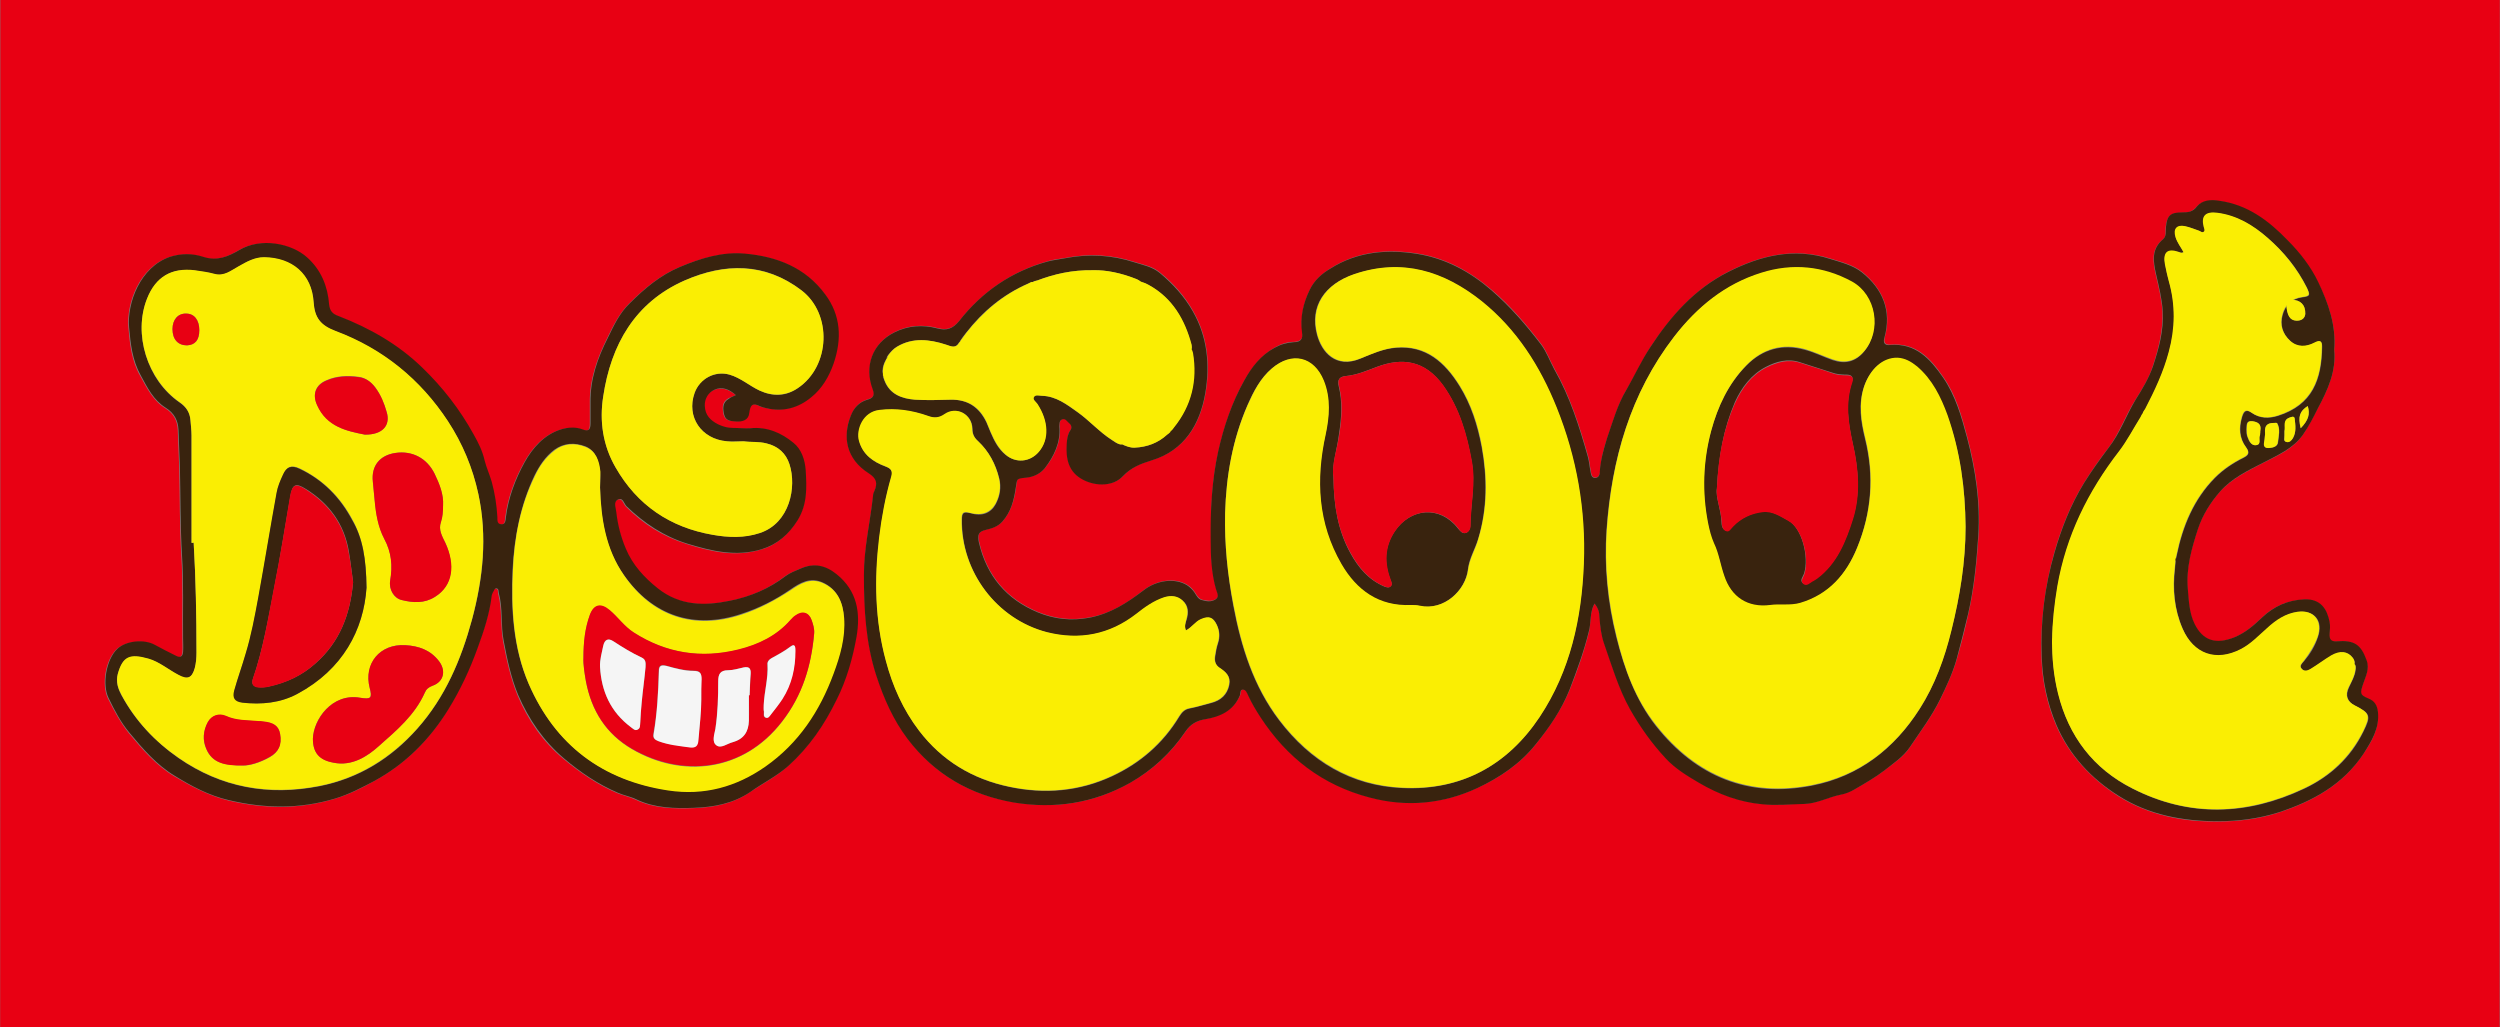
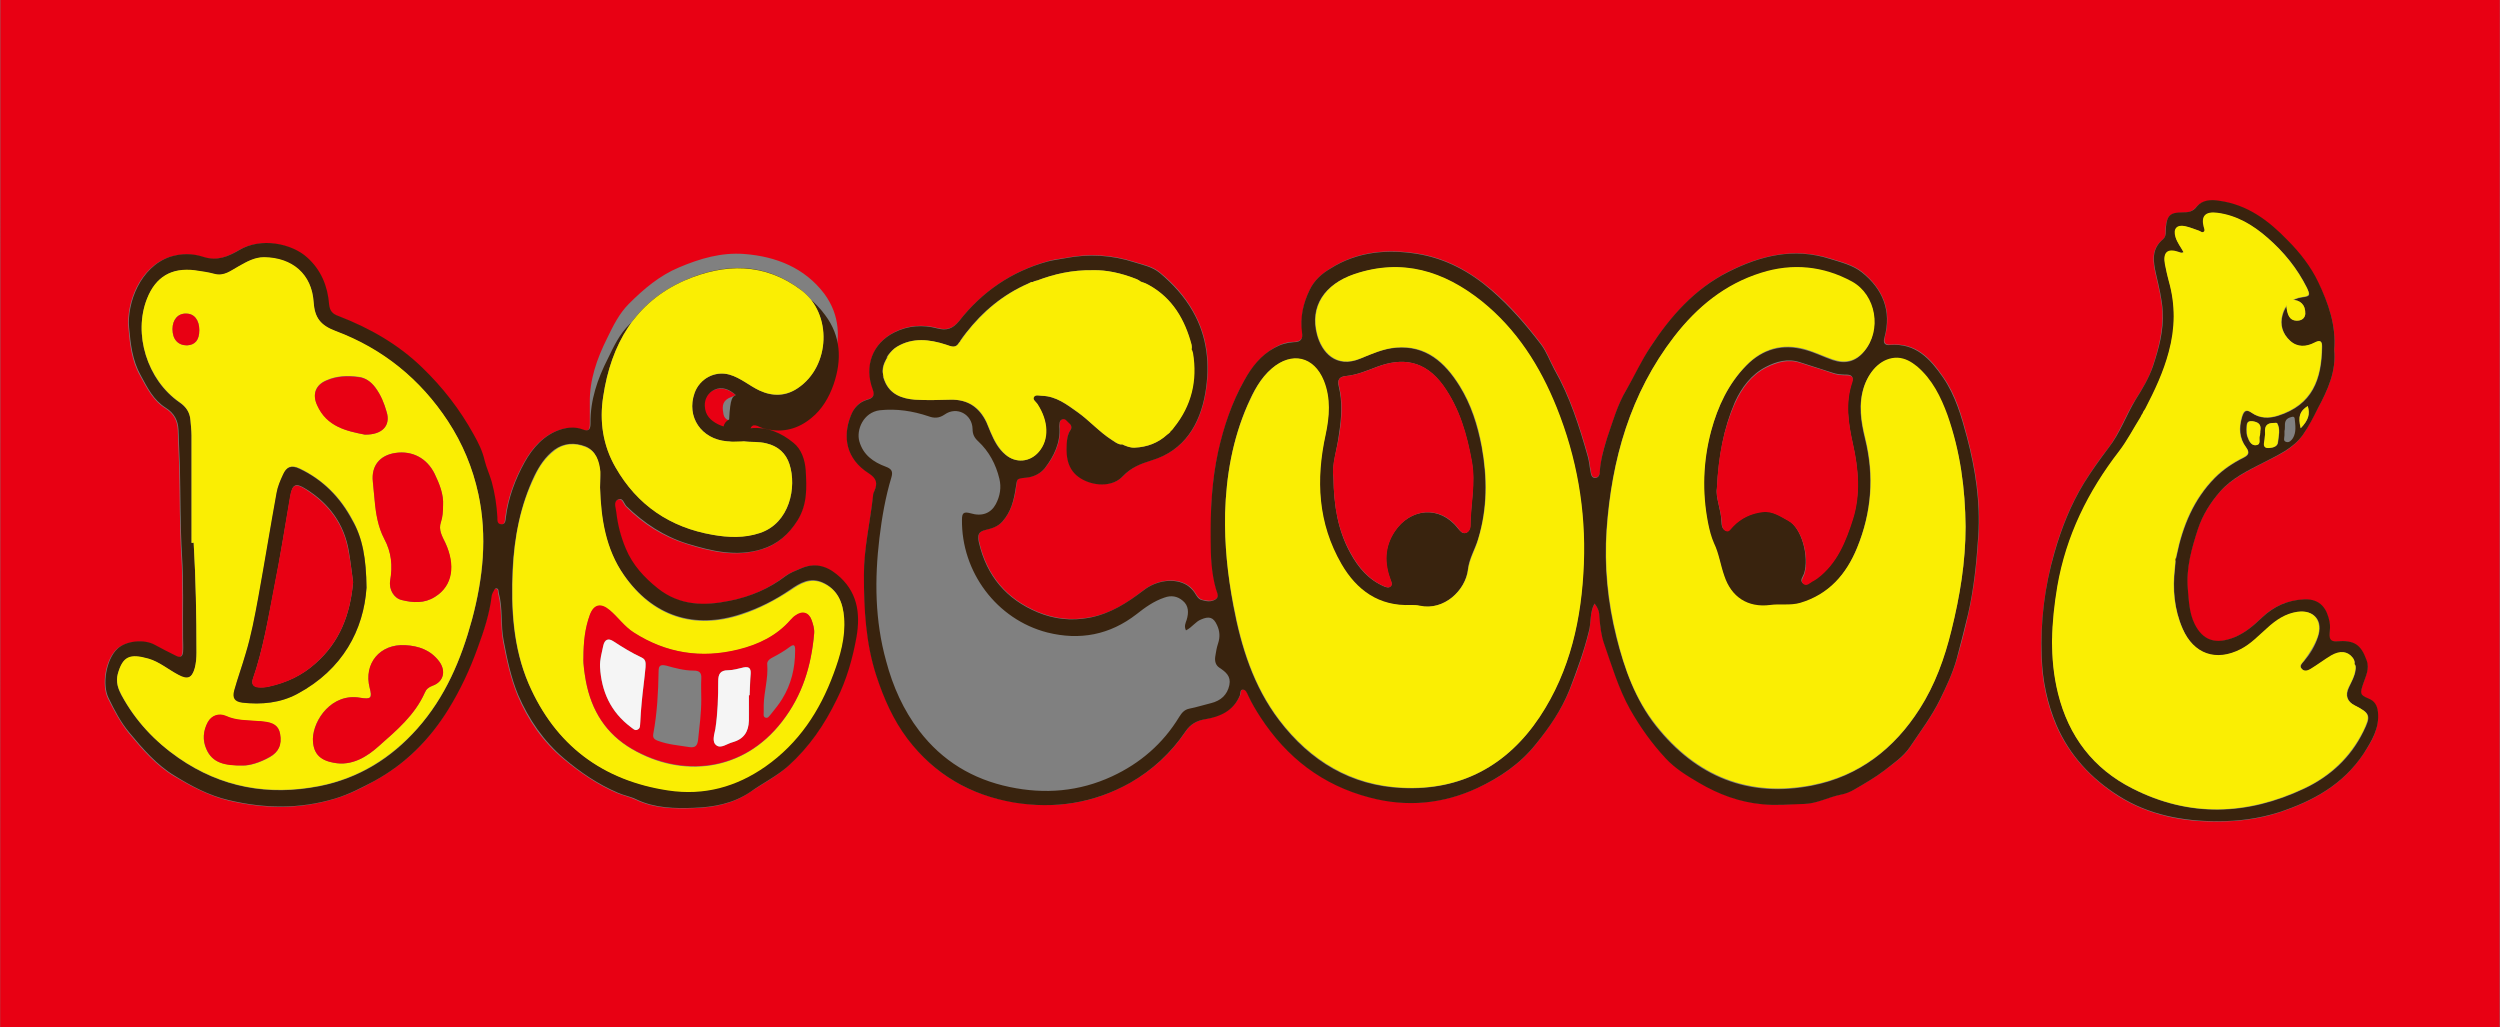
<svg xmlns="http://www.w3.org/2000/svg" version="1.1" id="Warstwa_1" x="0px" y="0px" viewBox="0 0 708.7 291.2" style="enable-background:new 0 0 708.7 291.2;" xml:space="preserve">
  <rect x="0" y="0" width="708.7" height="291.2" fill="#808080" stroke="none" />
  <style type="text/css">
	.st0{fill:#E80013;}
	.st1{fill:#39230E;}
	.st2{fill:#FAEE03;}
	.st3{fill:#F5F5F5;}
</style>
  <g>
    <path class="st0" d="M708.6,466.1c-235.5,0-471,0-706.4,0c-1.8,0-2.2-0.3-2.2-2.2C0.1,247.5,0.1,30.9,0.1-185.6   c235.2,0,470.4,0,705.6,0c3.5,0,3-0.5,3,3C708.6,33.6,708.6,249.9,708.6,466.1z M452,171.1c1.1,1.2,1.4,2.4,1.5,3.7   c0.1,2.6,0.5,5.2,1.3,7.5c2.2,6.3,4.1,12.8,7.4,18.7c2.9,5.1,6.2,9.6,10.1,13.9c2.7,2.9,6,4.9,9.4,6.9c5.6,3.3,11.5,5.5,18,6.1   c4,0.4,8,0,11.9-0.1c3.6-0.1,6.7-1.9,10.2-2.6c1.3-0.3,2.7-0.8,4-1.5c2.9-1.7,5.8-3.3,8.5-5.4c2.6-2,5.4-3.8,7.2-6.6   c3-4.5,6.2-8.7,8.6-13.6c1.8-3.8,3.6-7.6,4.7-11.5c1.2-4.2,2.3-8.4,3.2-12.6c1.7-7.4,2.4-14.8,2.9-22.3c0.6-9.4-0.8-18.7-3.2-27.8   c-1.6-6-3.2-11.9-6.8-17c-3.6-5.3-7.7-9.8-15-9.2c-1.7,0.1-1.9-0.8-1.6-2.1c2.1-7.6-0.6-13.8-6.4-18.5c-2.5-2-5.8-2.8-9-3.8   c-10.3-3.2-19.8-0.9-28.9,3.7c-9.4,4.8-16.2,12.5-22,21.2c-2.5,3.9-4.4,8.1-6.8,12.1c-2.6,4.3-3.9,9.1-5.5,13.7   c-1.1,3.1-1.9,6.3-2.1,9.7c-0.1,0.8-0.4,1.7-1.4,1.7c-0.9,0-1.1-1-1.2-1.7c-0.3-1.5-0.4-3-0.8-4.4c-2.4-8.5-5.1-16.9-9.5-24.7   c-1.3-2.3-2.2-5-3.8-7.1c-4.2-5.5-8.7-10.8-14-15.3c-6.2-5.3-13-9-20.9-10.3c-8.6-1.4-17.1-0.7-24.7,4.1c-2.4,1.5-4.6,3.3-5.9,6   c-1.9,3.9-2.8,7.9-2.2,12.2c0.3,1.8-0.5,2.6-2.3,2.7c-2,0-3.8,0.6-5.5,1.6c-3.8,2.2-6.4,5.5-8.5,9.1c-3.6,6.4-5.9,13.2-7.5,20.4   c-1.9,8.3-2.2,16.7-2.1,25.1c0,4.6,0.2,9.3,1.5,13.8c0.2,0.9,1.1,2.1-0.1,2.9c-1.2,0.8-2.6,0.5-3.9,0.2c-1-0.3-1.5-1.2-2-2   c-0.6-0.9-1.3-1.7-2.2-2.2c-3.4-2.1-8.5-1.5-12.4,1.5c-4.6,3.6-9.2,6.6-15.2,7.7c-5.3,1-10,0.4-14.7-1.5   c-8.9-3.7-14.5-10.3-16.7-19.8c-0.5-1.9-0.3-3.1,2-3.6c1.7-0.4,3.4-0.9,4.7-2.4c2.3-2.7,3.2-5.9,3.7-9.2c0.4-3,0-3,3.1-3.2   c2.1-0.2,4-1.2,5.2-2.7c2.7-3.4,4.5-7.3,4.1-11.8c-0.1-0.7,0-1.7,0.8-2c1-0.4,1.4,0.6,2,1.1c0.7,0.6,0.7,1.4,0.3,2   c-0.8,1.1-0.9,2.4-1,3.7c-0.3,4.3,0.4,8.2,4.8,10.4c3.6,1.8,8.3,1.8,11.1-1.1c2.4-2.5,5-3.5,8.2-4.5c9.3-2.8,13.7-10.2,15.2-19.2   c1.3-7.9,0.6-15.8-3.6-23.1c-2.4-4.2-5.5-7.7-9.3-10.8c-2.1-1.8-4.6-2.2-7.1-3c-6.5-2.1-13-2.5-19.7-1.2c-1.6,0.3-3.3,0.4-4.9,0.9   c-10.3,2.9-18.6,8.6-25.2,16.9c-1.8,2.2-3.5,2.8-6.2,2.1c-4.1-1.1-8.4-0.8-12.1,1.1c-6.3,3.1-8.7,9.7-6.2,16.2   c0.7,1.9-0.1,2.5-1.5,2.9c-2.4,0.7-3.9,2.4-4.7,4.5c-2.5,6-1.4,12.4,5.1,16.4c2.1,1.3,2.5,2.8,1.6,4.9c-0.2,0.4-0.3,0.8-0.4,1.3   c-0.9,7.5-2.6,14.9-2.6,22.6c0,9.7,0.5,19.2,3.5,28.5c2.1,6.4,4.8,12.6,8.9,18c7.5,10.1,17.7,16,30.1,18c11.6,2,22.7,0.3,33-5.6   c6.4-3.6,11.6-8.5,15.7-14.6c1.4-2,3.1-2.9,5.5-3.4c4.2-0.8,8-2.5,9.9-6.8c0.2-0.6,0-1.6,0.9-1.6c0.7,0,1.1,0.9,1.4,1.6   c0.9,2.2,2.2,4.2,3.5,6.2c7.5,11.5,17.6,19.3,31,22.8c10.6,2.8,20.8,1.8,30.5-2.7c6.4-2.9,12.2-6.9,16.7-12.6   c3.7-4.7,7.1-9.6,9.4-15.2c2.2-5.4,4.1-10.9,5.5-16.6C451,176.5,450.6,173.8,452,171.1z M208.6,112c-0.9,0.4-1.5,0.6-2.1,0.9   c-2,1.1-1.7,2.9-1.4,4.6c0.4,1.7,1.9,1.9,3.4,1.9c1.8,0.1,3.5-0.4,3.7-2.4c0.2-2.3,1-3,3.1-1.9c0.5,0.3,1.1,0.4,1.7,0.5   c4.8,1.2,9.2-0.1,12.8-3.1c3-2.4,5.1-5.7,6.3-9.5c2.3-7,2-13.7-2.4-19.7C228.1,75.9,220,72.7,211,72c-6.5-0.5-12.6,1.3-18.5,3.8   c-5.5,2.3-10,6.1-14.2,10.3c-2.8,2.8-4.5,6.3-6.2,9.8c-2.9,5.8-5,11.8-4.9,18.3c0,2,0,3.9,0,5.9c0,1.6-0.3,2.5-2.3,1.7   c-1.9-0.7-4-0.6-6,0c-4.9,1.5-8.2,5.4-10.4,9.4c-2.6,4.7-4.6,10-5.3,15.6c-0.1,0.8,0,2.1-1.4,1.9c-1.1-0.1-0.9-1.2-1-2   c-0.2-3.4-0.7-6.7-1.6-10c-0.6-2.1-1.5-4-2-6c-0.6-2.7-1.9-5.1-3.1-7.4c-3.9-7-8.7-13.4-14.6-19c-6.8-6.6-14.9-11.2-23.7-14.6   c-1.7-0.7-2.5-1.4-2.7-3.3c-0.4-5.2-2.3-9.8-6.2-13.3c-4.4-4-13.1-5.8-19.3-2.1c-3.1,1.8-6.2,3.2-10.2,1.9c-2.9-1-6.3-1-9.4,0   c-8.6,2.9-12.2,13.2-11.6,20c0.4,4.6,0.9,9.4,3.3,13.6c1.9,3.4,3.6,7,7.1,9.2c2.4,1.5,3.5,3.5,3.6,6.3c0.1,3.5,0.3,7.1,0.4,10.6   c0.2,8.3,0.1,16.7,0.6,25c0.5,7.8,0.2,15.6,0.3,23.5c0,1.3,0.1,2.6,0,3.8c-0.1,1.2-0.7,1.8-2,1.1c-2-1.1-4-2-6-3.1   c-3-1.7-8.3-1.1-10.7,1.2c-3.1,3-4.3,10-2.4,13.9c1.7,3.4,3.5,6.8,5.9,9.8c3.8,4.6,7.8,9.2,12.8,12.2c4.7,2.8,9.7,5.5,15.3,6.9   c10.1,2.4,20,2.6,30.1-0.4c4-1.2,7.7-3,11.2-5c8.8-4.8,15.8-11.7,21-20.3c3.4-5.5,6-11.3,8.3-17.4c1.8-4.9,3.5-9.7,4-14.9   c0-0.4,0.2-0.8,0.4-1c0.3-0.4,0.3-1.2,1-1c0.7,0.1,0.5,0.8,0.6,1.3c1.2,4.5,0.6,9.1,1.4,13.6c1,5.2,2.1,10.4,4.1,15.3   c2.9,6.9,7.1,13.1,13,18c4.7,3.9,9.6,7.3,15.2,9.7c1.7,0.7,3.6,1.1,5.3,1.9c5.2,2.5,10.9,2.6,16.3,2.4c5.5-0.2,11.1-1.1,16-4.5   c3.6-2.4,7.5-4.4,10.7-7.3c5.9-5.3,10.3-11.7,13.8-18.9c2.7-5.7,4.5-11.6,5.6-17.7c1.2-6.9,0.2-13.1-5.6-17.8   c-3.1-2.6-6.5-3.3-10.3-1.6c-1.4,0.6-3,1.2-4.2,2.1c-4.7,3.6-10,5.9-15.8,7c-7.3,1.5-14.2,1.3-20.4-3.5c-3.9-3.1-7.2-6.7-9.1-11.3   c-1.3-3.3-2.3-6.8-2.7-10.4c-0.1-1.2-0.9-2.8,0.5-3.5c1.4-0.7,1.7,1.2,2.4,1.9c4.9,4.9,10.5,8.5,17.2,10.6c7,2.2,13.9,3.8,21.1,1.6   c4.5-1.3,7.7-4.2,10.2-8.2c2.8-4.4,2.7-9.3,2.3-14.2c-0.2-2.9-1.3-6-3.5-7.8c-3.4-2.8-7.5-4.6-12.2-4.1c-1.6,0.2-3.3-0.1-5-0.1   c-1.5,0-2.8-0.4-4.1-1c-2.2-1-3.7-2.6-3.8-5.2c-0.1-2.1,0.9-3.8,2.7-4.6C204.6,109.6,206.6,110.4,208.6,112z M661.7,99.2   c0.6-7-1.7-13.2-4.6-19.1c-2.2-4.4-5.2-8.4-8.7-11.9c-5.4-5.5-11.4-10-19.4-11.2c-2.3-0.3-4.8-0.1-6.3,1.6   c-1.3,1.5-2.5,1.7-4.2,1.7c-3.3,0-4.2,0.9-4.6,4.2c-0.1,1.2,0.3,2.6-0.8,3.4c-3.4,2.8-2.8,6.3-2,9.9c0.8,3.5,1.7,7,1.9,10.6   c0.2,5.3-1.1,10.5-2.8,15.6c-1.1,3.4-3,6.4-4.9,9.4c-2.8,4.4-4.5,9.5-7.7,13.7c-2.5,3.2-4.8,6.5-6.9,9.9   c-3.8,6.2-6.4,12.8-8.4,19.8c-2.7,9.7-3.9,19.5-3.6,29.5c0.2,6.8,1.6,13.3,4.2,19.4c3.7,8.4,9.8,15,17.6,20   c8.6,5.4,18.2,7.3,28.1,7.2c5.8,0,11.6-0.7,17.2-2.5c9.8-3.2,18.3-7.9,24.1-16.6c2.4-3.5,4.6-7.2,4.1-11.9   c-0.2-1.8-0.9-3.1-2.7-3.8c-2.5-1-2.4-1.4-1.5-4.1c0.7-2.1,1.9-4.3,1-6.7c-1.6-4.5-3.5-5.8-8.5-5.4c-1.7,0.1-2.2-0.5-2-2.1   c0.1-1.1,0.2-2.3,0-3.4c-0.7-3.5-2.4-6.6-7.2-6.4c-4.7,0.2-8.6,1.9-11.9,5.1c-2.4,2.3-4.8,4.4-8,5.7c-5.1,2-8.8,1-11.2-3.9   c-1.5-3.1-1.6-6.5-1.9-9.9c-0.5-5.9,1.1-11.5,2.9-17c1.3-3.9,3.5-7.4,6.2-10.5c3.4-3.8,8-6,12.4-8.3c4.1-2.1,8.3-3.8,11.1-7.8   c1.7-2.4,2.9-5,4.3-7.6C659.9,110.5,662.3,105.1,661.7,99.2z" />
    <path class="st1" d="M452,171.1c-1.4,2.6-0.9,5.4-1.6,7.9c-1.4,5.7-3.4,11.1-5.5,16.6c-2.3,5.7-5.6,10.5-9.4,15.2   c-4.5,5.7-10.3,9.6-16.7,12.6c-9.7,4.5-20,5.5-30.5,2.7c-13.4-3.5-23.5-11.3-31-22.8c-1.3-2-2.5-4-3.5-6.2   c-0.3-0.7-0.7-1.6-1.4-1.6c-0.9-0.1-0.7,1-0.9,1.6c-1.8,4.4-5.6,6.1-9.9,6.8c-2.4,0.4-4.1,1.4-5.5,3.4c-4.1,6.1-9.4,11-15.7,14.6   c-10.3,5.8-21.4,7.5-33,5.6c-12.3-2.1-22.5-8-30.1-18c-4.1-5.4-6.8-11.6-8.9-18c-3-9.3-3.5-18.8-3.5-28.5c0-7.7,1.8-15.1,2.6-22.6   c0-0.4,0.2-0.9,0.4-1.3c0.9-2.1,0.6-3.5-1.6-4.9c-6.5-4.1-7.5-10.4-5.1-16.4c0.8-2.1,2.3-3.8,4.7-4.5c1.4-0.4,2.2-1,1.5-2.9   c-2.5-6.6-0.1-13.1,6.2-16.2c3.8-1.9,8-2.2,12.1-1.1c2.7,0.7,4.4,0.1,6.2-2.1c6.5-8.3,14.9-14.1,25.2-16.9c1.6-0.4,3.3-0.6,4.9-0.9   c6.7-1.3,13.2-0.9,19.7,1.2c2.5,0.8,4.9,1.2,7.1,3c3.7,3.1,6.9,6.6,9.3,10.8c4.2,7.3,4.9,15.2,3.6,23.1   c-1.5,8.9-5.9,16.4-15.2,19.2c-3.2,1-5.8,2-8.2,4.5c-2.7,2.9-7.5,2.9-11.1,1.1c-4.4-2.2-5.1-6.1-4.8-10.4c0.1-1.2,0.2-2.5,1-3.7   c0.5-0.6,0.4-1.5-0.3-2c-0.6-0.5-1.1-1.5-2-1.1c-0.8,0.3-0.8,1.2-0.8,2c0.4,4.5-1.5,8.4-4.1,11.8c-1.2,1.5-3.1,2.5-5.2,2.7   c-3.1,0.3-2.6,0.3-3.1,3.2c-0.5,3.2-1.3,6.5-3.7,9.2c-1.3,1.5-3,2-4.7,2.4c-2.3,0.5-2.4,1.6-2,3.6c2.2,9.5,7.8,16.1,16.7,19.8   c4.6,1.9,9.4,2.5,14.7,1.5c6-1.2,10.6-4.2,15.2-7.7c3.8-3,9-3.6,12.4-1.5c0.9,0.6,1.6,1.3,2.2,2.2c0.5,0.8,1,1.8,2,2   c1.3,0.4,2.7,0.6,3.9-0.2c1.2-0.8,0.3-2,0.1-2.9c-1.3-4.5-1.5-9.3-1.5-13.8c-0.1-8.4,0.3-16.8,2.1-25.1c1.6-7.2,3.9-14,7.5-20.4   c2-3.6,4.6-7,8.5-9.1c1.8-1,3.6-1.5,5.5-1.6c1.9,0,2.6-0.9,2.3-2.7c-0.6-4.3,0.3-8.3,2.2-12.2c1.3-2.7,3.5-4.6,5.9-6   c7.6-4.8,16.2-5.5,24.7-4.1c7.9,1.3,14.8,5,20.9,10.3c5.3,4.6,9.8,9.8,14,15.3c1.6,2.1,2.5,4.7,3.8,7.1c4.4,7.7,7.1,16.2,9.5,24.7   c0.4,1.4,0.5,3,0.8,4.4c0.1,0.7,0.3,1.6,1.2,1.7c1,0,1.4-0.8,1.4-1.7c0.2-3.3,1.1-6.5,2.1-9.7c1.6-4.6,2.9-9.4,5.5-13.7   c2.3-4,4.2-8.2,6.8-12.1c5.7-8.7,12.5-16.4,22-21.2c9.1-4.6,18.6-7,28.9-3.7c3.2,1,6.5,1.8,9,3.8c5.9,4.7,8.5,10.9,6.4,18.5   c-0.4,1.3-0.1,2.3,1.6,2.1c7.3-0.6,11.4,4,15,9.2c3.5,5.1,5.2,11,6.8,17c2.4,9.1,3.8,18.4,3.2,27.8c-0.5,7.5-1.2,14.9-2.9,22.3   c-1,4.2-2.1,8.4-3.2,12.6c-1.1,4-2.9,7.8-4.7,11.5c-2.4,4.9-5.6,9.1-8.6,13.6c-1.9,2.8-4.7,4.6-7.2,6.6c-2.6,2-5.6,3.7-8.5,5.4   c-1.2,0.7-2.7,1.3-4,1.5c-3.4,0.7-6.6,2.5-10.2,2.6c-4,0.1-8,0.5-11.9,0.1c-6.5-0.6-12.4-2.8-18-6.1c-3.4-2-6.7-4-9.4-6.9   c-3.9-4.2-7.2-8.8-10.1-13.9c-3.3-5.9-5.2-12.4-7.4-18.7c-0.8-2.3-1.1-4.9-1.3-7.5C453.4,173.5,453,172.3,452,171.1z M347.3,145.5   c-0.2,8.8,0.7,17.5,2.3,26.2c2.2,11.7,5.7,22.9,13,32.5c8.8,11.6,20.4,18.6,34.9,19.2c16.6,0.8,29.8-6.4,38.9-20.1   c8.7-13.1,11.9-27.9,12.5-43.4c0.6-15.3-2-30.1-7.7-44.3c-4.7-11.7-11.2-22.1-21.2-30.1c-10.7-8.6-22.6-12.3-36.2-7.7   c-8.4,2.8-12.6,9.1-10.5,17c1.3,5.1,5.4,9.8,12.3,6.9c3.2-1.4,6.5-2.8,10.1-3.1c8.5-0.7,13.9,4.2,18,10.8   c3.3,5.3,5.1,11.1,6.3,17.3c1.6,8.8,1.6,17.5-1,26.1c-0.9,2.9-2.6,5.6-2.9,8.7c-0.7,5.9-6.8,11.7-13.7,10.3   c-0.8-0.2-1.6-0.2-2.5-0.2c-9.1,0.4-15.4-4.1-19.7-11.6c-6.7-11.5-7.3-23.9-4.5-36.7c1.1-5.1,1.5-10.3-0.5-15.3   c-2.8-6.9-9-8.3-14.7-3.5c-3.3,2.8-5.2,6.5-6.9,10.4C349.4,124.6,347.6,134.9,347.3,145.5z M557.2,149.3   c-0.1-10.7-1.5-21.3-5.2-31.4c-1.9-5.2-4.3-10.1-8.6-13.8c-1.6-1.4-3.4-2.5-5.6-2.5c-4.2-0.1-7.7,3.2-9.4,8   c-1.7,5.1-0.9,10,0.3,14.9c2.6,10.6,1.8,20.9-2.3,30.9c-3.1,7.6-8,13.3-16.2,15.7c-2.8,0.8-5.7,0.3-8.5,0.6   c-6.3,0.8-10.9-2.2-13-8.3c-1-3-1.5-6.3-2.9-9.2c-0.9-1.8-1.3-3.8-1.7-5.8c-1.7-8.8-1.4-17.5,0.9-26.1c1.9-7,4.9-13.4,10-18.6   c4.6-4.7,10.3-6.3,16.7-4.5c2.7,0.7,5.2,2,7.8,2.9c3.6,1.2,6.5,0.5,8.9-2.4c5-6,3.4-16-3.5-19.7c-8.2-4.5-16.8-5.3-25.7-2.5   c-10.3,3.2-18.2,9.7-24.7,18.1c-12.4,16.1-17.7,34.8-19.1,54.7c-0.7,10.3,0.3,20.4,2.8,30.4c2.3,9,5.4,17.7,11.2,25.1   c11.4,14.4,26.3,20.5,44.4,16.9c13.1-2.6,23.1-10.3,30.3-21.6c4.4-6.8,7-14.3,9-22.2C555.6,169,557.2,159.3,557.2,149.3z    M336.2,178.7c-0.6-1.2-0.1-2.1,0.2-3c0.6-2,0.6-4-1.1-5.4c-1.5-1.3-3.3-1.6-5.2-0.9c-3,1-5.5,2.8-7.9,4.7   c-7.6,5.9-16.1,7.5-25.3,5.2c-14.4-3.7-24.4-17.2-24.2-32c0-1.9,0.5-2.3,2.4-1.8c3.3,1,5.8,0,7.2-2.6c1.2-2.3,1.6-4.7,1-7.2   c-1-4.1-2.9-7.7-6-10.6c-1.1-1-1.6-2-1.6-3.5c-0.1-4.2-4.5-6.5-7.9-4.1c-1.6,1.1-3,1.1-4.6,0.5c-4.5-1.5-9-2.2-13.8-1.7   c-4.7,0.6-6.7,5.6-5.8,8.8c1.1,3.9,4,5.9,7.5,7.2c1.6,0.6,2.1,1.3,1.6,3c-1.7,5.6-2.7,11.4-3.4,17.2c-1.4,11.7-1.3,23.4,1.9,34.9   c1.9,7.2,4.9,13.9,9.4,19.8c6.5,8.5,15.1,13.7,25.6,15.9c10,2.1,19.7,1.3,29-3c8-3.7,14.5-9.3,19.1-16.9c0.7-1.1,1.4-2,2.8-2.3   c2.1-0.4,4.2-1.1,6.3-1.6c2.7-0.7,4.5-2.3,5.1-5.1c0.5-2.5-1-3.7-2.8-4.9c-1.1-0.7-1.4-1.9-1.2-3.2c0.2-1.3,0.4-2.5,0.8-3.7   c0.6-1.8,0.5-3.5-0.3-5.2c-1-2.2-2.2-2.6-4.5-1.6C338.9,176.2,338,177.8,336.2,178.7z M309.9,76.6c-6-0.1-11,1.1-15.9,2.9   c-0.5,0.2-1.5,0.1-1.4,1.1c0,0.3,0.3,0.2,0.5,0.1c0.1-0.1,0.2-0.3,0.1-0.4c-0.6-0.7-1.2-0.1-1.8,0.1c-7.1,3.1-12.9,7.9-17.6,14   c-0.6,0.7-1.1,1.4-1.6,2.2c-0.2,0.3-0.2,0.7,0,1c0.1,0.1,0.4,0,0.6-0.1c0.1-0.1,0.1-0.4,0-0.6c-0.3-0.4-0.7-0.2-0.9,0.1   c-1,1.9-2.3,1.2-3.8,0.7c-4.7-1.5-9.4-2.1-13.9,0.6c-1,0.6-1.7,1.4-2.4,2.3c-0.3,0.4-0.7,0.8-0.2,1.4c0,0,0.3,0,0.4-0.1   c0.1-0.1,0.1-0.4,0.1-0.4c-0.8-0.4-0.8,0.3-1.1,0.7c-1,1.8-1.1,3.8-0.3,5.7c1.5,3.9,4.9,5.1,8.6,5.4c3.4,0.2,6.8,0.1,10.1,0   c4.8-0.1,8.1,2.1,10.2,6.4c0.4,1,0.8,1.9,1.2,2.9c1,2.3,2.1,4.6,4.2,6.3c3,2.5,7,2.1,9.4-0.8c3-3.5,2.8-8.7-0.4-13.6   c-0.4-0.6-1.3-1.2-1-1.9c0.4-0.8,1.5-0.5,2.3-0.4c4.1,0.1,7.1,2.5,10.2,4.7c3.4,2.4,6.1,5.5,9.6,7.8c0.8,0.5,1.6,1.2,2.6,1.3   c0.3,0,0.8,0,0.8-0.5c0-0.1-0.2-0.3-0.4-0.4c-0.1,0-0.3,0-0.3,0.1c-0.3,0.4,0,0.7,0.3,0.8c1.1,0.5,2.2,0.9,3.5,0.9   c3.5-0.1,6.6-1.3,9.2-3.7c0.5-0.4,1.3-0.8,0.8-1.7c0,0-0.3,0-0.4,0c-0.1,0.2-0.2,0.5-0.2,0.5c1,0.6,1.3-0.3,1.7-0.8   c5-6.2,6.6-13.3,5.4-21.1c-0.1-0.5-0.3-1-0.6-1.4c-0.2-0.3-0.5,0-0.6,0.2c-0.1,0.1,0,0.3,0.1,0.4c0.2,0.2,0.6,0.3,0.7-0.1   c0.1-0.5,0.2-1.1,0-1.5c-1.9-7.1-5.4-13.2-12.1-16.9c-0.6-0.4-1.3-0.6-2.1-0.9c-0.4-0.1-0.8,0-0.8,0.5c0,0.2,0.2,0.4,0.3,0.5   c0.2,0.1,0.4,0.1,0.6,0c0.4-0.3,0.3-0.7,0-0.9c-0.6-0.4-1.1-0.8-1.8-1C317.8,77.4,313.5,76.5,309.9,76.6z M378,135.2   c0.1,8.3,1.3,15.2,4.8,21.6c2.3,4.2,5.2,7.6,9.7,9.5c0.6,0.2,1.2,0.4,1.7-0.1c0.5-0.5,0.3-1.1,0-1.7c-1.9-4.8-1.8-9.4,1.1-13.8   c4.4-6.6,12.8-7.6,18-0.9c0.6,0.7,1.2,1.5,2.1,1.3c0.9-0.2,1.4-1.2,1.4-2.1c0.1-6,1.5-11.9,0.4-18.1c-1.4-7.8-3.5-15.2-8.1-21.6   c-5.2-7.2-11.6-8-18.8-5.3c-2.9,1.1-5.7,2.3-8.8,2.6c-1.9,0.2-2.4,1.1-2,2.9c1.1,4.5,0.8,8.9,0.1,13.4   C379.1,127.3,377.5,131.7,378,135.2z M486.7,138.5c-0.4,2.5,1.2,5.9,1.3,9.5c0,0.8,0.2,2.1,1.3,2.4c0.9,0.2,1.4-0.8,1.9-1.3   c2.3-2.3,5.1-3.6,8.3-4.1c2.8-0.4,5.2,1.3,7.4,2.5c3.9,2.1,6,10.4,4.5,15.1c-0.3,0.9-1.4,2-0.2,2.8c1,0.7,1.9-0.4,2.8-0.9   c0.4-0.2,0.8-0.4,1.1-0.7c5.7-4.2,8.1-10.5,10.1-16.8c2.2-7,1.6-14.2,0-21.3c-1.3-5.9-2.2-11.6-0.2-17.5c0.5-1.4-0.2-2-1.5-2   c-1.4,0-2.8-0.1-4.2-0.6c-3-1-6-1.9-9-2.9c-3.5-1.2-6.8-0.2-9.7,1.3c-4.1,2.1-6.9,5.8-8.8,10C488.6,121.5,487.2,129.3,486.7,138.5z    M251.3,104.8c-0.9,0-1,0.6-1.1,1.1c0,0.6,0.3,1.1,0.8,1.1c0.6,0,1-0.5,0.9-1.2C251.9,105.2,251.6,104.9,251.3,104.8z" />
-     <path class="st1" d="M208.6,112c-1.9-1.7-4-2.5-6.1-1.5c-1.7,0.8-2.8,2.5-2.7,4.6c0.1,2.6,1.6,4.1,3.8,5.2c1.3,0.6,2.6,1,4.1,1   c1.7,0,3.3,0.2,5,0.1c4.7-0.5,8.8,1.3,12.2,4.1c2.3,1.8,3.3,4.9,3.5,7.8c0.3,4.9,0.5,9.7-2.3,14.2c-2.5,4-5.7,6.8-10.2,8.2   c-7.2,2.2-14.2,0.5-21.1-1.6c-6.7-2.1-12.2-5.8-17.2-10.6c-0.7-0.7-1-2.6-2.4-1.9c-1.4,0.7-0.6,2.3-0.5,3.5   c0.4,3.6,1.3,7.1,2.7,10.4c1.9,4.6,5.2,8.2,9.1,11.3c6.2,4.9,13.1,5,20.4,3.5c5.9-1.2,11.1-3.4,15.8-7c1.2-0.9,2.8-1.5,4.2-2.1   c3.8-1.7,7.1-1,10.3,1.6c5.8,4.7,6.8,10.9,5.6,17.8c-1.1,6.1-2.8,12.1-5.6,17.7c-3.5,7.2-7.8,13.5-13.8,18.9   c-3.3,2.9-7.2,4.8-10.7,7.3c-5,3.4-10.6,4.3-16,4.5c-5.4,0.2-11.1,0.1-16.3-2.4c-1.6-0.8-3.5-1.1-5.3-1.9   c-5.6-2.4-10.6-5.8-15.2-9.7c-5.8-4.9-10-11.1-13-18c-2-4.8-3.1-10-4.1-15.3c-0.9-4.5-0.2-9.2-1.4-13.6c-0.1-0.5,0-1.2-0.6-1.3   c-0.7-0.1-0.7,0.7-1,1c-0.2,0.3-0.3,0.7-0.4,1c-0.6,5.2-2.2,10-4,14.9c-2.2,6.1-4.9,11.9-8.3,17.4c-5.3,8.6-12.2,15.5-21,20.3   c-3.6,1.9-7.2,3.8-11.2,5c-10.1,3-20,2.8-30.1,0.4c-5.6-1.3-10.6-4-15.3-6.9c-5-3-9-7.6-12.8-12.2c-2.5-3-4.2-6.3-5.9-9.8   c-1.9-3.8-0.7-10.9,2.4-13.9c2.4-2.4,7.7-2.9,10.7-1.2c2,1.1,4,2.1,6,3.1c1.3,0.7,1.9,0.1,2-1.1c0.1-1.3,0-2.6,0-3.8   c-0.1-7.8,0.2-15.7-0.3-23.5c-0.5-8.3-0.4-16.7-0.6-25c-0.1-3.5-0.3-7.1-0.4-10.6c-0.1-2.7-1.2-4.8-3.6-6.3   c-3.5-2.2-5.2-5.7-7.1-9.2c-2.4-4.3-2.9-9-3.3-13.6c-0.6-6.8,3.1-17.1,11.6-20c3.1-1,6.4-1,9.4,0c4,1.3,7.1-0.1,10.2-1.9   c6.2-3.7,14.9-1.9,19.3,2.1c3.9,3.5,5.8,8.1,6.2,13.3c0.2,1.9,1,2.7,2.7,3.3c8.8,3.4,16.9,8,23.7,14.6c5.8,5.6,10.7,11.9,14.6,19   c1.3,2.3,2.5,4.7,3.1,7.4c0.5,2,1.4,3.9,2,6c0.9,3.3,1.4,6.6,1.6,10c0,0.8-0.1,1.9,1,2c1.3,0.2,1.3-1.1,1.4-1.9   c0.7-5.6,2.7-10.9,5.3-15.6c2.2-4,5.5-7.9,10.4-9.4c2-0.6,4.1-0.7,6,0c1.9,0.8,2.3-0.1,2.3-1.7c0-2,0-3.9,0-5.9   c-0.1-6.6,2-12.6,4.9-18.3c1.7-3.5,3.3-7,6.2-9.8c4.2-4.2,8.7-8,14.2-10.3c5.9-2.5,12.1-4.4,18.5-3.8c9,0.8,17.1,3.9,22.7,11.5   c4.5,6,4.8,12.7,2.4,19.7c-1.3,3.7-3.3,7.1-6.3,9.5c-3.6,3-8,4.3-12.8,3.1c-0.6-0.1-1.2-0.3-1.7-0.5c-2.1-1.1-2.8-0.5-3.1,1.9   c-0.2,2-1.9,2.5-3.7,2.4c-1.5-0.1-3-0.2-3.4-1.9c-0.4-1.7-0.6-3.5,1.4-4.6C207,112.7,207.7,112.4,208.6,112z M54.3,153.9   c0.2,0,0.4,0,0.6,0c0.6,10.4,0.8,20.8,0.8,31.1c0,1.5-0.1,3-0.5,4.5c-0.8,2.8-2.1,3.3-4.6,1.9c-2.8-1.5-5.4-3.7-8.5-4.6   c-5.3-1.5-7.3-0.6-8.7,4.3c-0.6,2.2,0,4.2,1.1,6.1c3.9,7.2,9.4,13,16.1,17.7c12.1,8.4,25.5,10.8,39.9,8   c11.2-2.2,20.4-7.9,27.8-16.3c7.9-8.9,12.4-19.5,15.5-30.9c3.2-11.8,4.4-23.6,1.8-35.6c-1.6-7.4-4.4-14.3-8.6-20.6   c-7.9-12-18.6-20.6-31.9-25.6c-4.2-1.6-5.9-3.7-6.2-8.2c-0.5-7.9-6.1-12.5-14-12.7c-2.8-0.1-5,1.3-7.3,2.6   c-2.1,1.2-4.1,2.9-6.9,2.1c-1.8-0.5-3.7-0.7-5.5-1c-6.5-0.9-11,1.8-13.5,8c-4,10,0,23.1,9.2,29.4c1.9,1.3,3,2.9,3.1,5.1   c0.1,1.4,0.3,2.8,0.3,4.3C54.3,133.6,54.3,143.8,54.3,153.9z M210.8,125.1c-1.6,0-3.2,0.1-4.7,0c-7.3-0.6-11.6-7-9.2-13.7   c1.4-4.1,5.8-6.3,9.9-5.2c3.2,0.9,5.6,3.2,8.5,4.5c3.8,1.8,7.5,1.7,10.9-0.7c9.2-6.2,9.7-21,1-27.7c-10.4-8-21.8-7.8-33.1-2.8   c-14.1,6.2-20.9,18.2-23.1,32.9c-1.1,7-0.1,13.8,3.5,20.1c6.2,10.7,15.5,17,27.5,19.1c4.4,0.8,9,0.9,13.4-0.5   c8.5-2.8,10.5-13,8.4-19.5c-1-3.1-3.2-5.1-6.5-5.9C215.1,125.2,212.9,125.4,210.8,125.1z M170.1,138.2c0-1.6,0.2-3.2,0-4.7   c-0.4-2.9-1.2-5.8-4.2-7c-3-1.1-6-1-8.8,1c-2.5,1.9-4.2,4.5-5.6,7.3c-4,8.4-5.7,17.3-6.2,26.6c-0.5,11.1,0.1,22.1,4.5,32.3   c7.5,17.3,20.8,27.5,39.6,30.2c10,1.5,19.2-0.9,27.5-6.8c9.4-6.6,15.3-15.7,19.3-26.3c1.9-5.1,3.4-10.3,3-15.8   c-0.3-4.3-1.8-8-6-9.9c-3.6-1.6-6.4,0.1-9.3,2.1c-4.2,2.9-8.8,5.2-13.7,6.8c-13.4,4.5-25.2,0.6-33.4-11.1   C171.6,155.6,170.3,147,170.1,138.2z" />
+     <path class="st1" d="M208.6,112c-1.9-1.7-4-2.5-6.1-1.5c-1.7,0.8-2.8,2.5-2.7,4.6c0.1,2.6,1.6,4.1,3.8,5.2c1.3,0.6,2.6,1,4.1,1   c1.7,0,3.3,0.2,5,0.1c4.7-0.5,8.8,1.3,12.2,4.1c2.3,1.8,3.3,4.9,3.5,7.8c0.3,4.9,0.5,9.7-2.3,14.2c-2.5,4-5.7,6.8-10.2,8.2   c-7.2,2.2-14.2,0.5-21.1-1.6c-6.7-2.1-12.2-5.8-17.2-10.6c-0.7-0.7-1-2.6-2.4-1.9c-1.4,0.7-0.6,2.3-0.5,3.5   c0.4,3.6,1.3,7.1,2.7,10.4c1.9,4.6,5.2,8.2,9.1,11.3c6.2,4.9,13.1,5,20.4,3.5c5.9-1.2,11.1-3.4,15.8-7c1.2-0.9,2.8-1.5,4.2-2.1   c3.8-1.7,7.1-1,10.3,1.6c5.8,4.7,6.8,10.9,5.6,17.8c-1.1,6.1-2.8,12.1-5.6,17.7c-3.5,7.2-7.8,13.5-13.8,18.9   c-3.3,2.9-7.2,4.8-10.7,7.3c-5,3.4-10.6,4.3-16,4.5c-5.4,0.2-11.1,0.1-16.3-2.4c-1.6-0.8-3.5-1.1-5.3-1.9   c-5.6-2.4-10.6-5.8-15.2-9.7c-5.8-4.9-10-11.1-13-18c-2-4.8-3.1-10-4.1-15.3c-0.9-4.5-0.2-9.2-1.4-13.6c-0.1-0.5,0-1.2-0.6-1.3   c-0.7-0.1-0.7,0.7-1,1c-0.2,0.3-0.3,0.7-0.4,1c-0.6,5.2-2.2,10-4,14.9c-2.2,6.1-4.9,11.9-8.3,17.4c-5.3,8.6-12.2,15.5-21,20.3   c-3.6,1.9-7.2,3.8-11.2,5c-10.1,3-20,2.8-30.1,0.4c-5.6-1.3-10.6-4-15.3-6.9c-5-3-9-7.6-12.8-12.2c-2.5-3-4.2-6.3-5.9-9.8   c-1.9-3.8-0.7-10.9,2.4-13.9c2.4-2.4,7.7-2.9,10.7-1.2c2,1.1,4,2.1,6,3.1c1.3,0.7,1.9,0.1,2-1.1c0.1-1.3,0-2.6,0-3.8   c-0.1-7.8,0.2-15.7-0.3-23.5c-0.5-8.3-0.4-16.7-0.6-25c-0.1-3.5-0.3-7.1-0.4-10.6c-0.1-2.7-1.2-4.8-3.6-6.3   c-3.5-2.2-5.2-5.7-7.1-9.2c-2.4-4.3-2.9-9-3.3-13.6c-0.6-6.8,3.1-17.1,11.6-20c3.1-1,6.4-1,9.4,0c4,1.3,7.1-0.1,10.2-1.9   c6.2-3.7,14.9-1.9,19.3,2.1c3.9,3.5,5.8,8.1,6.2,13.3c0.2,1.9,1,2.7,2.7,3.3c8.8,3.4,16.9,8,23.7,14.6c5.8,5.6,10.7,11.9,14.6,19   c1.3,2.3,2.5,4.7,3.1,7.4c0.5,2,1.4,3.9,2,6c0.9,3.3,1.4,6.6,1.6,10c0,0.8-0.1,1.9,1,2c1.3,0.2,1.3-1.1,1.4-1.9   c0.7-5.6,2.7-10.9,5.3-15.6c2.2-4,5.5-7.9,10.4-9.4c2-0.6,4.1-0.7,6,0c1.9,0.8,2.3-0.1,2.3-1.7c-0.1-6.6,2-12.6,4.9-18.3c1.7-3.5,3.3-7,6.2-9.8c4.2-4.2,8.7-8,14.2-10.3c5.9-2.5,12.1-4.4,18.5-3.8c9,0.8,17.1,3.9,22.7,11.5   c4.5,6,4.8,12.7,2.4,19.7c-1.3,3.7-3.3,7.1-6.3,9.5c-3.6,3-8,4.3-12.8,3.1c-0.6-0.1-1.2-0.3-1.7-0.5c-2.1-1.1-2.8-0.5-3.1,1.9   c-0.2,2-1.9,2.5-3.7,2.4c-1.5-0.1-3-0.2-3.4-1.9c-0.4-1.7-0.6-3.5,1.4-4.6C207,112.7,207.7,112.4,208.6,112z M54.3,153.9   c0.2,0,0.4,0,0.6,0c0.6,10.4,0.8,20.8,0.8,31.1c0,1.5-0.1,3-0.5,4.5c-0.8,2.8-2.1,3.3-4.6,1.9c-2.8-1.5-5.4-3.7-8.5-4.6   c-5.3-1.5-7.3-0.6-8.7,4.3c-0.6,2.2,0,4.2,1.1,6.1c3.9,7.2,9.4,13,16.1,17.7c12.1,8.4,25.5,10.8,39.9,8   c11.2-2.2,20.4-7.9,27.8-16.3c7.9-8.9,12.4-19.5,15.5-30.9c3.2-11.8,4.4-23.6,1.8-35.6c-1.6-7.4-4.4-14.3-8.6-20.6   c-7.9-12-18.6-20.6-31.9-25.6c-4.2-1.6-5.9-3.7-6.2-8.2c-0.5-7.9-6.1-12.5-14-12.7c-2.8-0.1-5,1.3-7.3,2.6   c-2.1,1.2-4.1,2.9-6.9,2.1c-1.8-0.5-3.7-0.7-5.5-1c-6.5-0.9-11,1.8-13.5,8c-4,10,0,23.1,9.2,29.4c1.9,1.3,3,2.9,3.1,5.1   c0.1,1.4,0.3,2.8,0.3,4.3C54.3,133.6,54.3,143.8,54.3,153.9z M210.8,125.1c-1.6,0-3.2,0.1-4.7,0c-7.3-0.6-11.6-7-9.2-13.7   c1.4-4.1,5.8-6.3,9.9-5.2c3.2,0.9,5.6,3.2,8.5,4.5c3.8,1.8,7.5,1.7,10.9-0.7c9.2-6.2,9.7-21,1-27.7c-10.4-8-21.8-7.8-33.1-2.8   c-14.1,6.2-20.9,18.2-23.1,32.9c-1.1,7-0.1,13.8,3.5,20.1c6.2,10.7,15.5,17,27.5,19.1c4.4,0.8,9,0.9,13.4-0.5   c8.5-2.8,10.5-13,8.4-19.5c-1-3.1-3.2-5.1-6.5-5.9C215.1,125.2,212.9,125.4,210.8,125.1z M170.1,138.2c0-1.6,0.2-3.2,0-4.7   c-0.4-2.9-1.2-5.8-4.2-7c-3-1.1-6-1-8.8,1c-2.5,1.9-4.2,4.5-5.6,7.3c-4,8.4-5.7,17.3-6.2,26.6c-0.5,11.1,0.1,22.1,4.5,32.3   c7.5,17.3,20.8,27.5,39.6,30.2c10,1.5,19.2-0.9,27.5-6.8c9.4-6.6,15.3-15.7,19.3-26.3c1.9-5.1,3.4-10.3,3-15.8   c-0.3-4.3-1.8-8-6-9.9c-3.6-1.6-6.4,0.1-9.3,2.1c-4.2,2.9-8.8,5.2-13.7,6.8c-13.4,4.5-25.2,0.6-33.4-11.1   C171.6,155.6,170.3,147,170.1,138.2z" />
    <path class="st1" d="M661.7,99.2c0.6,6-1.8,11.3-4.6,16.5c-1.3,2.6-2.6,5.2-4.3,7.6c-2.8,3.9-7.1,5.7-11.1,7.8   c-4.5,2.3-9.1,4.5-12.4,8.3c-2.7,3.1-4.9,6.6-6.2,10.5c-1.8,5.5-3.4,11.1-2.9,17c0.3,3.4,0.4,6.8,1.9,9.9c2.4,4.9,6.1,5.9,11.2,3.9   c3.2-1.3,5.6-3.4,8-5.7c3.3-3.1,7.2-4.9,11.9-5.1c4.8-0.2,6.5,2.9,7.2,6.4c0.2,1.1,0.1,2.3,0,3.4c-0.1,1.5,0.4,2.2,2,2.1   c5-0.4,6.9,0.9,8.5,5.4c0.9,2.4-0.3,4.6-1,6.7c-0.9,2.7-0.9,3.1,1.5,4.1c1.8,0.7,2.5,2,2.7,3.8c0.5,4.6-1.8,8.3-4.1,11.9   c-5.8,8.7-14.3,13.4-24.1,16.6c-5.7,1.8-11.5,2.5-17.2,2.5c-9.9,0-19.6-1.8-28.1-7.2c-7.8-4.9-13.9-11.5-17.6-20   c-2.6-6.1-4-12.7-4.2-19.4c-0.4-10.1,0.8-19.8,3.6-29.5c2-7,4.6-13.6,8.4-19.8c2.1-3.4,4.5-6.7,6.9-9.9c3.3-4.2,5-9.2,7.7-13.7   c1.9-3,3.7-6,4.9-9.4c1.7-5.1,3.1-10.2,2.8-15.6c-0.2-3.5-1.1-7.1-1.9-10.6c-0.8-3.6-1.4-7.1,2-9.9c1-0.9,0.7-2.2,0.8-3.4   c0.3-3.3,1.2-4.2,4.6-4.2c1.7,0,3-0.1,4.2-1.7c1.5-1.8,3.9-2,6.3-1.6c8,1.1,14,5.6,19.4,11.2c3.5,3.5,6.6,7.5,8.7,11.9   C660,85.9,662.3,92.2,661.7,99.2z M619,71.5c-0.6,0.3-0.9,0.1-1.3,0c-3.2-1-4.6,0.1-3.9,3.5c0.3,1.6,0.6,3.2,1.1,4.8   c1.9,6.7,1.8,13.3,0,20c-1.5,5.7-4,11-6.7,16.2c-0.3,0.5-1.2,1.2-0.2,1.9c0.1,0.1,0.4-0.1,0.5-0.3c0.1-0.1,0-0.4-0.1-0.4   c-1.1-0.4-1.2,0.6-1.5,1.1c-2.1,3.2-3.8,6.7-6.1,9.7c-8.8,11.4-15,24-17.5,38.3c-1.7,10.2-2.4,20.2,0.2,30.4   c3,12.2,10,21.3,21.1,26.9c16.1,8.2,32.5,7.6,48.6,0c7.4-3.5,13.2-8.8,16.8-16.2c2.2-4.4,2-5.2-2.3-7.3c-2.3-1.2-2.9-2.9-1.8-5.2   c0.7-1.6,1.7-3.2,1.9-5c0.1-0.6,0.1-1.2-0.3-1.7c-0.2-0.2-0.5-0.4-0.7-0.1c-0.1,0.1-0.2,0.3-0.2,0.4c0.1,0.2,0.2,0.4,0.3,0.5   c0.4,0.2,0.6-0.2,0.6-0.4c0.2-0.8-0.1-1.5-0.5-2.1c-1.4-1.8-3.5-2.1-6.1-0.6c-2,1.2-3.9,2.6-5.8,3.8c-0.8,0.5-1.8,0.8-2.5,0   c-0.9-0.9,0.1-1.7,0.6-2.3c1.7-2,3.1-4.3,3.9-6.8c1.6-4.5-0.9-7.7-5.6-7.1c-3.5,0.4-6.2,2.4-8.8,4.7c-2.3,2.1-4.5,4.4-7.4,5.9   c-7,3.6-13.4,1.5-16.5-5.8c-2.4-5.5-2.9-11.3-2.2-17.2c0.1-0.9,0.1-1.8,0.2-2.7c0-0.1-0.1-0.5-0.4-0.3c-0.2,0.1-0.4,0.2-0.4,0.4   c0,0.2,0.1,0.5,0.2,0.5c0.1,0.1,0.5,0,0.5-0.1c0.2-0.5,0.3-1,0.4-1.5c1.7-8.2,4.8-15.8,10.8-21.9c2.4-2.4,5.1-4.2,8.1-5.7   c1.4-0.7,1.9-1.4,0.8-2.9c-1.9-2.6-2.1-5.5-1.2-8.6c0.5-1.7,1.2-2.4,2.8-1.2c2.3,1.6,4.8,1.6,7.4,0.8c9.8-3.1,12.4-10.3,12.5-19.6   c0-1.6-0.6-1.9-2.1-1.1c-2.3,1.2-4.8,1.4-6.9-0.5c-2.2-2-3-4.6-2.2-7.4c0.8-2.8,2.6-4.6,5.6-5c2.2-0.3,2.3-0.5,1.3-2.7   c-2.7-5.5-6.5-10.1-11.1-14.1c-4.1-3.6-8.8-6.3-14.3-7.1c-3.3-0.4-4.6,0.9-3.8,4c0.1,0.4,0.4,0.9,0.1,1.3c-0.5,0.5-0.9,0-1.4-0.2   c-1.3-0.5-2.7-1.1-4-1.3c-2.4-0.4-3.4,0.8-2.7,3.1C617.2,68.8,618.2,70,619,71.5z M642.1,123.1c-0.1,1.2-0.1,1.8-0.2,2.4   c-0.2,1.2,0.3,1.6,1.5,1.5c1.1-0.1,2.3-0.5,2.4-1.6c0.2-1.8,0.7-3.7-0.2-5.4c-0.1-0.2-0.7-0.1-1-0.1   C641.6,119.9,642.1,122,642.1,123.1z M653.5,89c0.1-2.6-1.5-4-3.7-4c-0.9,0-1.7,0.2-1.6,1.3c0.1,3.1,1,4.5,2.8,4.6   C652.6,90.9,653.4,90.1,653.5,89z M640.7,122.9c0-0.3,0-0.6,0-0.9c0.4-1.9-0.9-2.4-2.3-2.6c-1.8-0.2-1.5,1.2-1.6,2.3   c0,0.7,0,1.5,0.3,2.2c0.4,1.1,1,2.4,2.4,2.3c1.5-0.2,0.8-1.7,1-2.6C640.7,123.4,640.7,123.1,640.7,122.9z M647.6,122.2   c0,0.4,0,0.8,0,1.2c0,0.7-0.5,1.7,0.6,1.9c0.8,0.2,1.4-0.5,1.8-1.1c1-1.7,0.7-3.6,0.5-5.5c-0.1-0.9-0.9-0.5-1.5-0.3   C647.1,119.2,648,120.9,647.6,122.2z M654.2,115.1c-2.3,1.4-2.8,3-2,6.3C654.4,119.1,654.9,117.5,654.2,115.1z M583.6,181.8   c0-0.7-0.4-1.3-1-1.2c-0.8,0-0.9,0.8-0.9,1.5c0,0.6,0.2,1.4,0.8,1.4C583.5,183.5,583.5,182.5,583.6,181.8z" />
    <path class="st2" d="M347.3,145.5c0.3-10.6,2.1-20.9,6.4-30.7c1.7-3.8,3.6-7.6,6.9-10.4c5.6-4.8,11.9-3.4,14.7,3.5   c2,5,1.6,10.2,0.5,15.3c-2.8,12.8-2.2,25.1,4.5,36.7c4.3,7.4,10.6,12,19.7,11.6c0.8,0,1.7,0,2.5,0.2c6.9,1.5,13-4.4,13.7-10.3   c0.4-3.1,2.1-5.7,2.9-8.7c2.6-8.6,2.6-17.3,1-26.1c-1.1-6.1-3-12-6.3-17.3c-4.2-6.7-9.5-11.5-18-10.8c-3.6,0.3-6.8,1.8-10.1,3.1   c-7,2.9-11-1.9-12.3-6.9c-2-7.8,2.1-14.1,10.5-17c13.6-4.6,25.4-0.9,36.2,7.7c9.9,8,16.5,18.4,21.2,30.1c5.7,14.2,8.3,29,7.7,44.3   c-0.6,15.4-3.8,30.3-12.5,43.4c-9.2,13.8-22.3,20.9-38.9,20.1c-14.6-0.7-26.1-7.7-34.9-19.2c-7.3-9.6-10.8-20.8-13-32.5   C348,163,347.1,154.3,347.3,145.5z" />
    <path class="st2" d="M557.2,149.3c0,10-1.6,19.7-4,29.4c-1.9,7.8-4.6,15.3-9,22.2c-7.2,11.3-17.2,19-30.3,21.6   c-18.1,3.6-33-2.5-44.4-16.9c-5.9-7.4-9-16-11.2-25.1c-2.5-10-3.5-20.2-2.8-30.4c1.4-19.9,6.7-38.6,19.1-54.7   c6.5-8.4,14.4-14.9,24.7-18.1c8.9-2.8,17.6-1.9,25.7,2.5c6.9,3.8,8.5,13.8,3.5,19.7c-2.4,2.9-5.4,3.6-8.9,2.4   c-2.6-0.9-5.1-2.1-7.8-2.9c-6.5-1.8-12.1-0.2-16.7,4.5c-5.1,5.2-8.1,11.6-10,18.6c-2.3,8.6-2.6,17.4-0.9,26.1c0.4,2,0.9,4,1.7,5.8   c1.4,2.9,1.8,6.1,2.9,9.2c2,6.1,6.7,9.1,13,8.3c2.8-0.4,5.7,0.2,8.5-0.6c8.1-2.4,13.1-8.1,16.2-15.7c4.1-10,4.9-20.3,2.3-30.9   c-1.2-4.9-2-9.8-0.3-14.9c1.7-4.8,5.2-8.1,9.4-8c2.2,0.1,4,1.2,5.6,2.5c4.3,3.7,6.7,8.6,8.6,13.8   C555.7,128,557.1,138.5,557.2,149.3z" />
-     <path class="st2" d="M336.2,178.7c1.7-0.9,2.6-2.5,4.2-3.2c2.3-1,3.4-0.6,4.5,1.6c0.8,1.7,0.9,3.4,0.3,5.2   c-0.4,1.2-0.6,2.5-0.8,3.7c-0.2,1.3,0.1,2.4,1.2,3.2c1.8,1.2,3.3,2.4,2.8,4.9c-0.6,2.8-2.4,4.4-5.1,5.1c-2.1,0.6-4.2,1.2-6.3,1.6   c-1.4,0.3-2.1,1.2-2.8,2.3c-4.6,7.6-11.1,13.2-19.1,16.9c-9.3,4.3-19,5.1-29,3c-10.5-2.2-19.1-7.4-25.6-15.9   c-4.5-5.9-7.5-12.6-9.4-19.8c-3.1-11.5-3.3-23.2-1.9-34.9c0.7-5.8,1.8-11.6,3.4-17.2c0.5-1.7,0-2.4-1.6-3c-3.5-1.3-6.4-3.3-7.5-7.2   c-0.9-3.2,1.1-8.3,5.8-8.8c4.7-0.6,9.3,0.1,13.8,1.7c1.6,0.6,3,0.6,4.6-0.5c3.4-2.4,7.8,0,7.9,4.1c0,1.5,0.5,2.5,1.6,3.5   c3.1,2.9,5,6.5,6,10.6c0.6,2.5,0.2,4.9-1,7.2c-1.4,2.5-3.9,3.5-7.2,2.6c-1.9-0.5-2.4-0.2-2.4,1.8c-0.2,14.8,9.9,28.3,24.2,32   c9.2,2.3,17.7,0.7,25.3-5.2c2.4-1.9,4.9-3.7,7.9-4.7c2-0.6,3.8-0.4,5.2,0.9c1.6,1.5,1.7,3.4,1.1,5.4   C336.1,176.6,335.7,177.5,336.2,178.7z" />
    <path class="st2" d="M309.9,76.6c3.7-0.1,7.9,0.8,12,2.4c0.6,0.2,1.2,0.6,1.8,1c0.3,0.2,0.5,0.6,0,0.9c-0.1,0.1-0.4,0.1-0.6,0   c-0.2-0.1-0.3-0.3-0.3-0.5c0.1-0.4,0.5-0.6,0.8-0.5c0.7,0.2,1.4,0.5,2.1,0.9c6.7,3.7,10.2,9.8,12.1,16.9c0.1,0.5,0.1,1,0,1.5   c-0.1,0.4-0.4,0.3-0.7,0.1c-0.1-0.1-0.2-0.3-0.1-0.4c0.1-0.2,0.4-0.5,0.6-0.2c0.3,0.4,0.5,0.9,0.6,1.4c1.3,7.8-0.4,14.9-5.4,21.1   c-0.4,0.5-0.8,1.4-1.7,0.8c0,0,0.1-0.4,0.2-0.5c0-0.1,0.3-0.1,0.4,0c0.6,0.9-0.3,1.3-0.8,1.7c-2.6,2.4-5.7,3.5-9.2,3.7   c-1.2,0.1-2.4-0.4-3.5-0.9c-0.3-0.2-0.7-0.4-0.3-0.8c0.1-0.1,0.3-0.2,0.3-0.1c0.2,0.1,0.4,0.2,0.4,0.4c0,0.5-0.4,0.5-0.8,0.5   c-1-0.1-1.8-0.8-2.6-1.3c-3.5-2.2-6.3-5.4-9.6-7.8c-3.1-2.2-6.2-4.6-10.2-4.7c-0.8,0-1.9-0.4-2.3,0.4c-0.4,0.7,0.6,1.3,1,1.9   c3.2,4.9,3.4,10.1,0.4,13.6c-2.5,2.9-6.5,3.3-9.4,0.8c-2-1.7-3.2-4-4.2-6.3c-0.4-1-0.8-1.9-1.2-2.9c-2-4.3-5.3-6.5-10.2-6.4   c-3.4,0.1-6.8,0.2-10.1,0c-3.7-0.3-7.1-1.5-8.6-5.4c-0.8-1.9-0.7-3.8,0.3-5.7c0.2-0.4,0.3-1.1,1.1-0.7c0,0,0,0.3-0.1,0.4   c-0.1,0.1-0.3,0.2-0.4,0.1c-0.4-0.5-0.1-0.9,0.2-1.4c0.7-0.9,1.4-1.7,2.4-2.3c4.5-2.7,9.3-2.1,13.9-0.6c1.5,0.5,2.8,1.2,3.8-0.7   c0.2-0.3,0.6-0.5,0.9-0.1c0.1,0.1,0.1,0.4,0,0.6c-0.1,0.1-0.5,0.2-0.6,0.1c-0.3-0.3-0.3-0.7,0-1c0.5-0.7,1.1-1.5,1.6-2.2   c4.8-6.1,10.5-10.9,17.6-14c0.5-0.2,1.1-0.9,1.8-0.1c0,0,0,0.3-0.1,0.4c-0.2,0.1-0.5,0.2-0.5-0.1c-0.1-1,0.9-0.9,1.4-1.1   C298.8,77.7,303.9,76.5,309.9,76.6z" />
    <path class="st0" d="M378,135.2c-0.6-3.5,1.1-7.9,1.7-12.3c0.7-4.5,1-8.9-0.1-13.4c-0.5-1.8,0-2.7,2-2.9c3.1-0.3,5.9-1.5,8.8-2.6   c7.1-2.7,13.6-1.9,18.8,5.3c4.6,6.5,6.7,13.8,8.1,21.6c1.1,6.2-0.4,12.1-0.4,18.1c0,0.9-0.5,1.9-1.4,2.1c-1,0.2-1.6-0.6-2.1-1.3   c-5.1-6.7-13.6-5.8-18,0.9c-2.9,4.4-2.9,9-1.1,13.8c0.2,0.6,0.5,1.2,0,1.7c-0.5,0.5-1.1,0.3-1.7,0.1c-4.5-1.9-7.4-5.3-9.7-9.5   C379.3,150.4,378.1,143.5,378,135.2z" />
    <path class="st0" d="M486.7,138.5c0.4-9.2,1.9-17,5.2-24.3c1.9-4.1,4.6-7.9,8.8-10c3-1.5,6.3-2.5,9.7-1.3c3,1,6,1.8,9,2.9   c1.4,0.5,2.8,0.6,4.2,0.6c1.3,0,2,0.6,1.5,2c-2,5.9-1.1,11.6,0.2,17.5c1.6,7.1,2.2,14.3,0,21.3c-2,6.3-4.5,12.6-10.1,16.8   c-0.4,0.3-0.8,0.5-1.1,0.7c-0.9,0.4-1.8,1.6-2.8,0.9c-1.1-0.8-0.1-1.9,0.2-2.8c1.5-4.7-0.6-13-4.5-15.1c-2.2-1.2-4.6-2.9-7.4-2.5   c-3.2,0.4-6,1.7-8.3,4.1c-0.6,0.6-1.1,1.6-1.9,1.3c-1.1-0.3-1.3-1.6-1.3-2.4C487.9,144.4,486.3,141,486.7,138.5z" />
-     <path class="st2" d="M251.3,104.8c0.3,0.1,0.6,0.4,0.7,1c0.1,0.7-0.3,1.2-0.9,1.2c-0.5,0-0.9-0.6-0.8-1.1   C250.3,105.3,250.4,104.8,251.3,104.8z" />
    <path class="st2" d="M54.3,153.9c0-10.2,0-20.3,0-30.5c0-1.4-0.2-2.8-0.3-4.3c-0.2-2.2-1.2-3.8-3.1-5.1   c-9.2-6.4-13.2-19.4-9.2-29.4c2.4-6.1,6.9-8.8,13.5-8c1.9,0.3,3.7,0.5,5.5,1c2.8,0.8,4.7-0.9,6.9-2.1c2.3-1.3,4.6-2.6,7.3-2.6   c8,0.1,13.5,4.8,14,12.7c0.3,4.5,2,6.6,6.2,8.2c13.4,5,24.1,13.7,31.9,25.6c4.1,6.3,7,13.2,8.6,20.6c2.6,12.1,1.3,23.9-1.8,35.6   c-3.1,11.4-7.6,22-15.5,30.9c-7.5,8.4-16.7,14.1-27.8,16.3c-14.4,2.8-27.8,0.4-39.9-8c-6.7-4.6-12.2-10.5-16.1-17.7   c-1-1.9-1.7-3.8-1.1-6.1c1.4-5,3.4-5.8,8.7-4.3c3.1,0.9,5.6,3.1,8.5,4.6c2.6,1.4,3.8,0.9,4.6-1.9c0.4-1.5,0.5-3,0.5-4.5   c0-10.4-0.2-20.8-0.8-31.1C54.7,153.9,54.5,153.9,54.3,153.9z M125.6,143.3c0.2-3.1-1-6.1-2.4-9c-2.1-4.4-6.3-6.6-11.1-5.9   c-4.5,0.6-6.9,3.7-6.4,8.2c0.2,1.7,0.3,3.4,0.5,5.2c0.4,3.8,1,7.6,2.7,10.9c2.1,3.9,2.5,7.7,1.7,11.9c-0.4,2.5,1,5,3.3,5.5   c3.2,0.8,6.4,1,9.4-0.9c5.1-3.2,5.7-9.1,3-15.2c-0.9-1.9-2.1-3.7-1.3-6C125.5,146.5,125.5,145,125.6,143.3z M88.7,209.4   c0,4,1.8,6,5.8,6.8c5.3,1.1,9.7-1.8,13-4.8c4.9-4.4,10.1-8.7,12.9-15c0.4-1,1.1-1.6,2.2-2c3.1-1.1,3.9-4.2,1.9-6.9   c-2.4-3.2-5.8-4.4-9.6-4.6c-7.2-0.5-11.8,5.2-10.1,12.1c0.7,2.9,0.3,3.3-2.7,2.8C94,196.4,88.8,204.1,88.7,209.4z M103.9,166.6   c-0.1-8.3-1.1-14.1-4-19.3c-3.4-6.4-8.3-11.3-14.9-14.5c-2.3-1.1-3.7-0.6-4.7,1.7c-0.7,1.6-1.5,3.3-1.8,5.1   c-1.8,9.9-3.4,19.8-5.2,29.7c-1,5.4-2,10.8-3.6,16c-1,3.4-2.3,6.8-3.2,10.3c-0.6,2.2,0.1,3.2,2.3,3.5c5.4,0.7,10.8,0.1,15.6-2.5   C97.2,189.7,103.1,178.5,103.9,166.6z M103.4,123.2c5,0.1,7.4-2.6,6.2-6.5c-0.7-2.4-1.7-4.8-3.2-6.9c-1.3-1.6-2.9-2.8-4.8-3   c-3.1-0.4-6.2-0.3-9.1,1c-3.1,1.3-4,4-2.6,7C92.7,121,98.3,122.2,103.4,123.2z M68.9,217c1.9,0.1,4.8-0.8,7.5-2.3   c2.5-1.4,3.5-3.5,3-6.6c-0.4-2.2-1.8-3.3-4.8-3.5c-0.4,0-0.9,0-1.3-0.1c-3.1-0.3-6.2-0.1-9.3-1.5c-1.9-0.8-4-0.2-5.1,1.8   c-1.3,2.4-1.6,5-0.4,7.6C60.2,216.3,63.7,217,68.9,217z M56.5,93.6c0-2.9-1.4-4.7-3.7-4.7c-2.4-0.1-3.9,1.7-3.9,4.4   c0,2.9,1.5,4.6,4.1,4.6C55.3,97.8,56.5,96.4,56.5,93.6z" />
    <path class="st2" d="M210.8,125.1c2.2,0.3,4.3,0,6.5,0.6c3.3,0.8,5.5,2.8,6.5,5.9c2.1,6.4,0.1,16.7-8.4,19.5   c-4.4,1.5-8.9,1.3-13.4,0.5c-12.1-2.1-21.4-8.4-27.5-19.1c-3.6-6.2-4.6-13.1-3.5-20.1c2.2-14.7,9-26.7,23.1-32.9   c11.3-4.9,22.7-5.1,33.1,2.8c8.8,6.7,8.2,21.5-1,27.7c-3.4,2.3-7.2,2.4-10.9,0.7c-2.9-1.4-5.4-3.6-8.5-4.5   c-4.1-1.2-8.4,1.1-9.9,5.2c-2.4,6.8,1.9,13.1,9.2,13.7C207.6,125.3,209.2,125.1,210.8,125.1z" />
    <path class="st2" d="M170.1,138.2c0.3,8.8,1.6,17.4,6.8,24.9c8.1,11.7,19.9,15.6,33.4,11.1c4.9-1.6,9.4-4,13.7-6.8   c2.9-2,5.7-3.7,9.3-2.1c4.2,1.9,5.7,5.6,6,9.9c0.4,5.5-1.1,10.7-3,15.8c-3.9,10.6-9.9,19.7-19.3,26.3c-8.3,5.8-17.4,8.3-27.5,6.8   c-18.7-2.8-32.1-12.9-39.6-30.2c-4.4-10.3-5-21.3-4.5-32.3c0.4-9.2,2.1-18.2,6.2-26.6c1.3-2.8,3-5.3,5.6-7.3c2.7-2.1,5.8-2.2,8.8-1   c3,1.2,3.9,4,4.2,7C170.2,135,170.1,136.6,170.1,138.2z M165.4,186.4c-0.1,2.1,0.3,4.4,0.7,6.8c1.6,8.3,5.7,14.9,13.1,19.2   c14,8.2,31.4,6.6,42.5-7.8c5.7-7.4,8.3-15.9,9.1-25c0.1-1.3-0.3-2.6-0.7-3.7c-0.8-2.3-2.7-2.8-4.7-1.3c-0.5,0.4-0.9,0.8-1.3,1.2   c-4,4.5-9.1,7-14.8,8.4c-10.5,2.6-20.4,1-29.6-4.8c-2.7-1.7-4.5-4.4-6.9-6.4c-2.5-2-4.5-1.6-5.6,1.4   C165.9,178.1,165.4,182,165.4,186.4z" />
    <path class="st2" d="M619,71.5c-0.8-1.5-1.8-2.7-2.3-4.3c-0.7-2.3,0.3-3.6,2.7-3.1c1.4,0.3,2.7,0.9,4,1.3c0.5,0.2,0.9,0.7,1.4,0.2   c0.3-0.4,0-0.9-0.1-1.3c-0.8-3.1,0.5-4.4,3.8-4c5.6,0.7,10.2,3.5,14.3,7.1c4.6,4,8.3,8.6,11.1,14.1c1,2.1,0.9,2.4-1.3,2.7   c-3,0.4-4.9,2.2-5.6,5c-0.8,2.8,0,5.4,2.2,7.4c2.1,1.9,4.6,1.7,6.9,0.5c1.5-0.8,2.2-0.5,2.1,1.1c-0.1,9.2-2.7,16.5-12.5,19.6   c-2.5,0.8-5.1,0.8-7.4-0.8c-1.7-1.2-2.3-0.5-2.8,1.2c-0.9,3.1-0.8,6,1.2,8.6c1.1,1.5,0.6,2.2-0.8,2.9c-3,1.5-5.7,3.3-8.1,5.7   c-6,6.1-9.1,13.6-10.8,21.9c-0.1,0.5-0.2,1-0.4,1.5c0,0.1-0.4,0.2-0.5,0.1c-0.1-0.1-0.3-0.3-0.2-0.5c0-0.1,0.2-0.3,0.4-0.4   c0.3-0.2,0.4,0.2,0.4,0.3c0,0.9-0.1,1.8-0.2,2.7c-0.7,5.9-0.2,11.7,2.2,17.2c3.2,7.2,9.5,9.4,16.5,5.8c2.9-1.5,5-3.8,7.4-5.9   c2.5-2.3,5.2-4.2,8.8-4.7c4.6-0.6,7.1,2.7,5.6,7.1c-0.9,2.5-2.3,4.7-3.9,6.8c-0.5,0.7-1.5,1.4-0.6,2.3c0.7,0.8,1.7,0.5,2.5,0   c2-1.2,3.8-2.6,5.8-3.8c2.6-1.5,4.7-1.2,6.1,0.6c0.5,0.6,0.7,1.3,0.5,2.1c0,0.2-0.3,0.6-0.6,0.4c-0.2-0.1-0.3-0.3-0.3-0.5   c0-0.1,0.1-0.3,0.2-0.4c0.3-0.3,0.6-0.1,0.7,0.1c0.4,0.5,0.4,1.1,0.3,1.7c-0.2,1.8-1.1,3.4-1.9,5c-1.1,2.3-0.5,4.1,1.8,5.2   c4.3,2.2,4.4,2.9,2.3,7.3c-3.7,7.4-9.5,12.8-16.8,16.2c-16.2,7.6-32.5,8.2-48.6,0c-11.1-5.6-18.1-14.8-21.1-26.9   c-2.5-10.1-1.9-20.2-0.2-30.4c2.5-14.4,8.7-26.9,17.5-38.3c2.3-3,4.1-6.5,6.1-9.7c0.3-0.5,0.5-1.6,1.5-1.1c0.1,0,0.1,0.3,0.1,0.4   c-0.1,0.1-0.4,0.3-0.5,0.3c-1-0.7-0.1-1.3,0.2-1.9c2.7-5.2,5.2-10.5,6.7-16.2c1.8-6.6,1.9-13.3,0-20c-0.4-1.6-0.8-3.2-1.1-4.8   c-0.6-3.4,0.7-4.6,3.9-3.5C618.1,71.6,618.4,71.8,619,71.5z" />
    <path class="st2" d="M642.1,123.1c0-1.1-0.4-3.2,2.4-3.2c0.4,0,1-0.1,1,0.1c1,1.7,0.4,3.6,0.2,5.4c-0.1,1.1-1.2,1.5-2.4,1.6   c-1.2,0.1-1.7-0.4-1.5-1.5C641.9,124.9,642,124.3,642.1,123.1z" />
    <path class="st2" d="M653.5,89c-0.1,1.1-0.9,2-2.6,1.9c-1.8-0.1-2.6-1.5-2.8-4.6c0-1.1,0.7-1.3,1.6-1.3   C652.1,85,653.6,86.4,653.5,89z" />
    <path class="st2" d="M640.7,122.9c0,0.2,0,0.5-0.1,0.7c-0.3,0.9,0.5,2.4-1,2.6c-1.4,0.2-2-1.2-2.4-2.3c-0.3-0.7-0.3-1.5-0.3-2.2   c0.1-1-0.2-2.5,1.6-2.3c1.4,0.2,2.6,0.7,2.3,2.6C640.7,122.3,640.8,122.6,640.7,122.9z" />
-     <path class="st2" d="M647.6,122.2c0.3-1.3-0.6-3.1,1.4-3.8c0.5-0.2,1.4-0.6,1.5,0.3c0.2,1.8,0.5,3.7-0.5,5.5   c-0.4,0.7-1,1.3-1.8,1.1c-1-0.2-0.5-1.2-0.6-1.9C647.6,123,647.6,122.7,647.6,122.2z" />
    <path class="st2" d="M654.2,115.1c0.7,2.3,0.2,4-2,6.3C651.4,118.1,651.9,116.6,654.2,115.1z" />
    <path class="st2" d="M583.6,181.8c-0.1,0.7-0.1,1.6-1.1,1.6c-0.6,0-0.8-0.7-0.8-1.4c0-0.7,0.1-1.5,0.9-1.5   C583.2,180.6,583.6,181.2,583.6,181.8z" />
    <path class="st0" d="M125.6,143.3c0,1.7-0.1,3.2-0.6,4.7c-0.8,2.2,0.4,4.1,1.3,6c2.8,6.1,2.2,12-3,15.2c-3,1.9-6.2,1.7-9.4,0.9   c-2.2-0.5-3.7-3-3.3-5.5c0.7-4.2,0.4-8-1.7-11.9c-1.7-3.2-2.4-7.1-2.7-10.9c-0.2-1.7-0.3-3.4-0.5-5.2c-0.5-4.5,1.9-7.5,6.4-8.2   c4.8-0.7,8.9,1.5,11.1,5.9C124.6,137.2,125.8,140.2,125.6,143.3z" />
    <path class="st0" d="M88.7,209.4c0.2-5.4,5.4-13,13.4-11.6c3.1,0.5,3.5,0.1,2.7-2.8c-1.8-6.9,2.9-12.5,10.1-12.1   c3.8,0.2,7.2,1.4,9.6,4.6c2,2.7,1.3,5.8-1.9,6.9c-1.1,0.4-1.8,1-2.2,2c-2.8,6.3-8,10.7-12.9,15c-3.3,3-7.7,5.9-13,4.8   C90.5,215.5,88.7,213.4,88.7,209.4z" />
    <path class="st1" d="M103.9,166.6c-0.8,11.9-6.7,23.2-19.6,30.1c-4.8,2.6-10.2,3.1-15.6,2.5c-2.2-0.3-2.9-1.3-2.3-3.5   c1-3.5,2.2-6.8,3.2-10.3c1.6-5.2,2.6-10.6,3.6-16c1.8-9.9,3.4-19.8,5.2-29.7c0.3-1.7,1-3.4,1.8-5.1c1-2.3,2.4-2.8,4.7-1.7   c6.6,3.1,11.5,8.1,14.9,14.5C102.8,152.5,103.8,158.3,103.9,166.6z M100.1,165c-0.4-2.7-0.7-5.7-1.2-8.7   c-1.3-7.8-5.6-13.6-12.2-17.7c-2.9-1.8-3.8-1.4-4.4,2.1c-1.5,8.5-2.8,17.1-4.5,25.6c-1.7,8.8-3.2,17.7-6.1,26.2   c-0.5,1.4,0.2,2.2,1.6,2.3c1,0.1,2,0,2.9-0.2c5-1.1,9.4-3.1,13.3-6.6C96.3,182,99.3,174.2,100.1,165z" />
    <path class="st0" d="M103.4,123.2c-5.1-1-10.8-2.2-13.5-8.3c-1.4-3-0.5-5.7,2.6-7c2.9-1.3,6-1.4,9.1-1c2,0.2,3.6,1.3,4.8,3   c1.6,2.1,2.5,4.4,3.2,6.9C110.8,120.6,108.4,123.3,103.4,123.2z" />
    <path class="st0" d="M68.9,217c-5.2,0.1-8.7-0.7-10.4-4.7c-1.1-2.5-0.9-5.2,0.4-7.6c1.1-2,3.2-2.6,5.1-1.8c3,1.4,6.1,1.2,9.3,1.5   c0.4,0,0.9,0,1.3,0.1c3,0.3,4.4,1.3,4.8,3.5c0.6,3.1-0.4,5.2-3,6.6C73.6,216.2,70.7,217,68.9,217z" />
    <path class="st0" d="M56.5,93.6c0,2.8-1.2,4.2-3.5,4.3c-2.5,0-4.1-1.7-4.1-4.6c0-2.7,1.6-4.5,3.9-4.4   C55.1,88.9,56.5,90.8,56.5,93.6z" />
    <path class="st0" d="M165.4,186.4c0-4.4,0.4-8.3,1.8-12.1c1.1-3,3.1-3.5,5.6-1.4c2.4,2,4.2,4.7,6.9,6.4c9.2,5.9,19.1,7.4,29.6,4.8   c5.7-1.4,10.9-3.9,14.8-8.4c0.4-0.4,0.8-0.9,1.3-1.2c2-1.5,3.9-1,4.7,1.3c0.4,1.2,0.8,2.4,0.7,3.7c-0.8,9.2-3.3,17.6-9.1,25   c-11.1,14.4-28.4,15.9-42.5,7.8c-7.4-4.3-11.5-10.8-13.1-19.2C165.7,190.8,165.3,188.4,165.4,186.4z M198.8,198.3   c0-2-0.1-3.9,0-5.9c0.1-1.6-0.4-2.3-2.2-2.3c-2.6,0-5.2-0.7-7.7-1.4c-1.7-0.4-2.2,0-2.2,1.6c-0.1,5.9-0.4,11.8-1.5,17.7   c-0.2,1.1,0.2,1.6,1.3,2c2.9,1.1,6,1.3,9,1.8c1.6,0.2,2.2-0.4,2.4-2.1C198.3,205.9,198.8,202.1,198.8,198.3z M170.1,189.1   c0.4,6.9,3,12.8,8.7,17c0.6,0.4,1.1,1.2,2,0.7c0.8-0.4,0.6-1.3,0.7-2c0.1-1.9,0.2-3.7,0.4-5.6c0.3-3.4,0.8-6.7,1.1-10.1   c0.1-1,0.2-2.1-1.1-2.7c-2.8-1.3-5.4-2.9-8-4.6c-1.5-1-2.6-0.5-2.9,1.3C170.6,185,170,187,170.1,189.1z M212.3,197.1   c0.1,0,0.1,0,0.2,0c0.1-2,0.2-4.1,0.3-6.1c0.1-1.5-0.5-2.1-2-1.8c-1.5,0.3-2.9,0.8-4.4,0.8c-2.3,0-2.8,1.2-2.8,3.1   c0,4.5-0.2,9-0.8,13.5c-0.2,1.6-1.1,3.7,0.3,4.7c1.3,0.9,3.1-0.5,4.6-0.9c3.2-0.9,4.5-3,4.6-6.1   C212.4,201.9,212.3,199.5,212.3,197.1z M216.5,199.8c0,0.7,0,1.4,0,2c0,0.6-0.2,1.3,0.4,1.6c0.8,0.4,1.2-0.5,1.6-0.9   c1.1-1.4,2.3-2.8,3.2-4.3c2.6-4.2,3.7-8.8,3.7-13.7c0-0.8,0.1-2.3-1.4-1.2c-1.7,1.3-3.5,2.3-5.4,3.3c-0.7,0.4-1.2,1-1.1,1.8   C217.8,192.3,216.6,196,216.5,199.8z" />
    <path class="st0" d="M100.1,165c-0.8,9.2-3.8,17-10.7,23.1c-3.9,3.5-8.3,5.5-13.3,6.6c-0.9,0.2-2,0.3-2.9,0.2c-1.4-0.1-2-1-1.6-2.3   c3-8.5,4.4-17.4,6.1-26.2c1.7-8.5,3.1-17.1,4.5-25.6c0.6-3.5,1.6-3.9,4.4-2.1c6.6,4.2,10.9,9.9,12.2,17.7   C99.4,159.3,99.7,162.3,100.1,165z" />
-     <path class="st3" d="M198.8,198.3c0,3.8-0.5,7.6-0.8,11.5c-0.1,1.6-0.7,2.3-2.4,2.1c-3-0.4-6.1-0.7-9-1.8c-1-0.4-1.5-0.9-1.3-2   c1-5.9,1.3-11.8,1.5-17.7c0-1.6,0.5-2,2.2-1.6c2.5,0.7,5.1,1.4,7.7,1.4c1.7,0,2.2,0.7,2.2,2.3C198.8,194.4,198.8,196.4,198.8,198.3   z" />
    <path class="st3" d="M170.1,189.1c-0.1-2.1,0.5-4,0.9-6c0.4-1.8,1.4-2.3,2.9-1.3c2.6,1.7,5.2,3.3,8,4.6c1.3,0.6,1.1,1.7,1.1,2.7   c-0.3,3.4-0.8,6.7-1.1,10.1c-0.2,1.9-0.3,3.7-0.4,5.6c-0.1,0.7,0.1,1.6-0.7,2c-0.8,0.5-1.4-0.3-2-0.7   C173.1,201.8,170.5,196,170.1,189.1z" />
    <path class="st3" d="M212.3,197.1c0,2.4,0,4.8,0,7.2c-0.1,3.1-1.4,5.2-4.6,6.1c-1.6,0.4-3.3,1.9-4.6,0.9c-1.4-1-0.6-3.1-0.3-4.7   c0.7-4.5,0.8-9,0.8-13.5c0-1.9,0.5-3.1,2.8-3.1c1.5,0,3-0.5,4.4-0.8c1.5-0.3,2.1,0.2,2,1.8c-0.2,2-0.2,4.1-0.3,6.1   C212.4,197.1,212.4,197.1,212.3,197.1z" />
-     <path class="st3" d="M216.5,199.8c0.2-3.8,1.3-7.6,1.1-11.4c-0.1-0.8,0.4-1.4,1.1-1.8c1.8-1,3.7-2,5.4-3.3c1.4-1.1,1.4,0.4,1.4,1.2   c0,4.9-1,9.5-3.7,13.7c-1,1.5-2.1,2.9-3.2,4.3c-0.4,0.5-0.8,1.3-1.6,0.9c-0.6-0.3-0.4-1.1-0.4-1.6   C216.4,201.2,216.5,200.5,216.5,199.8z" />
  </g>
</svg>